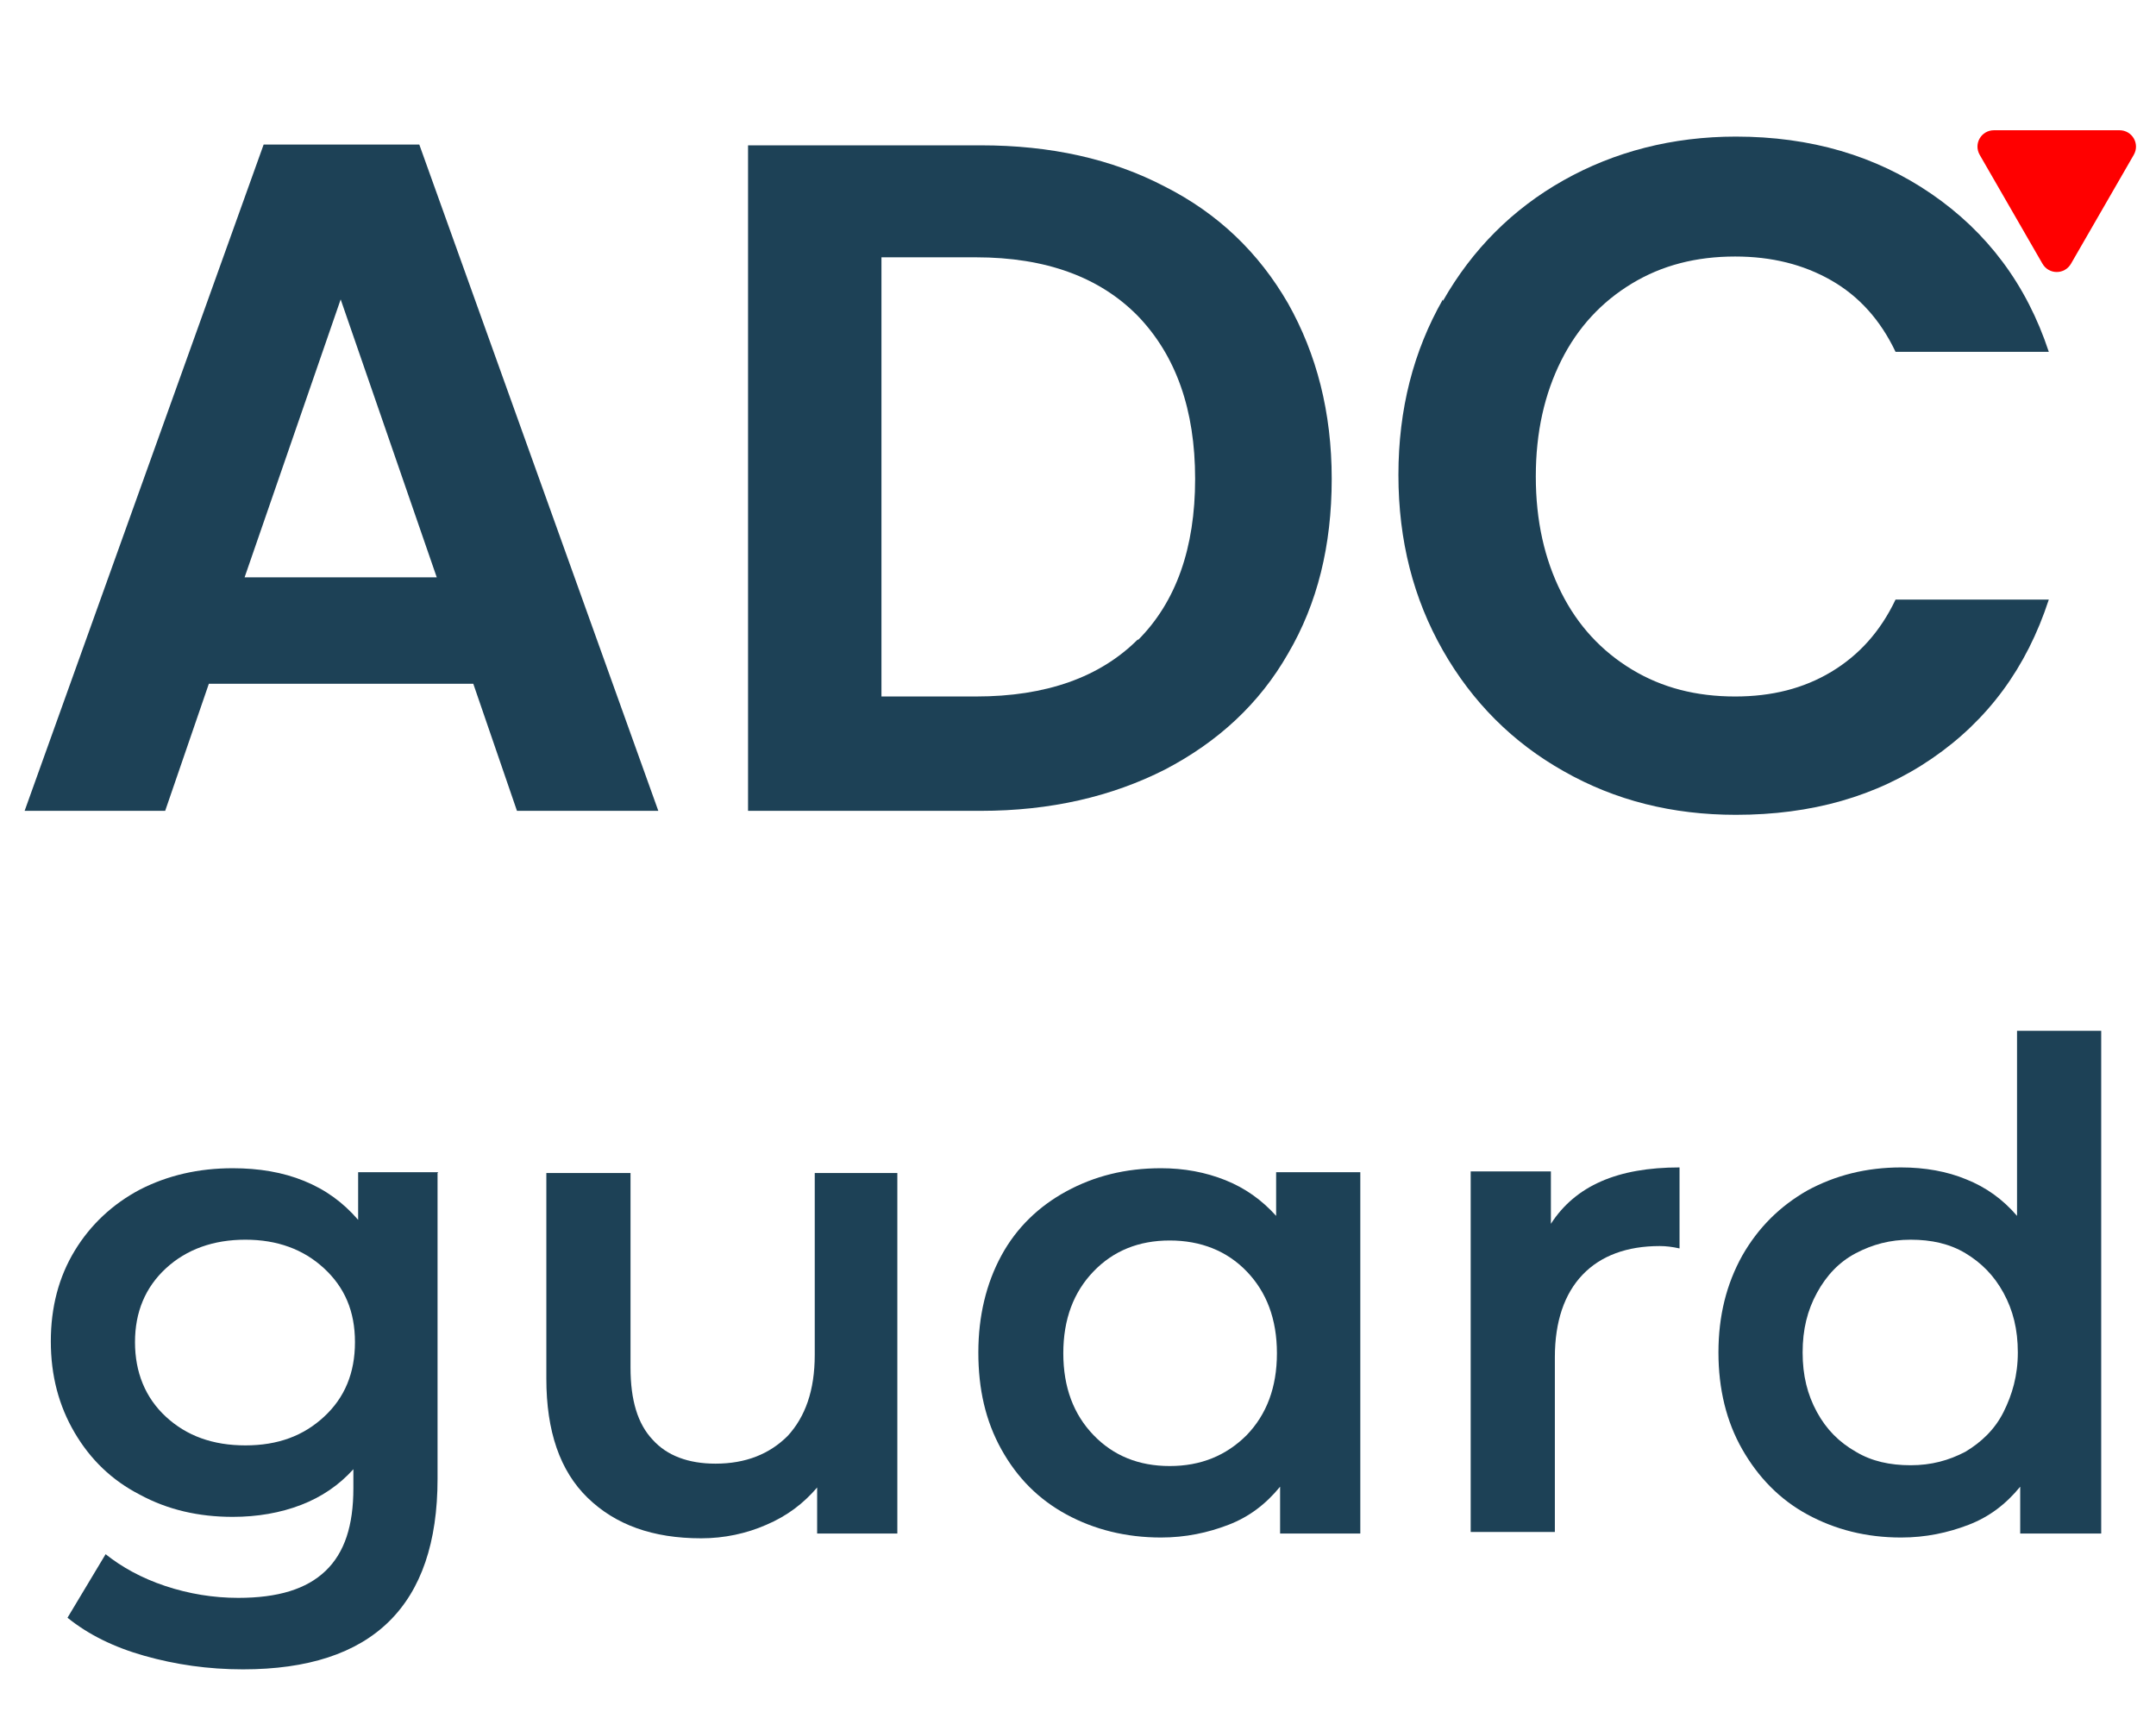
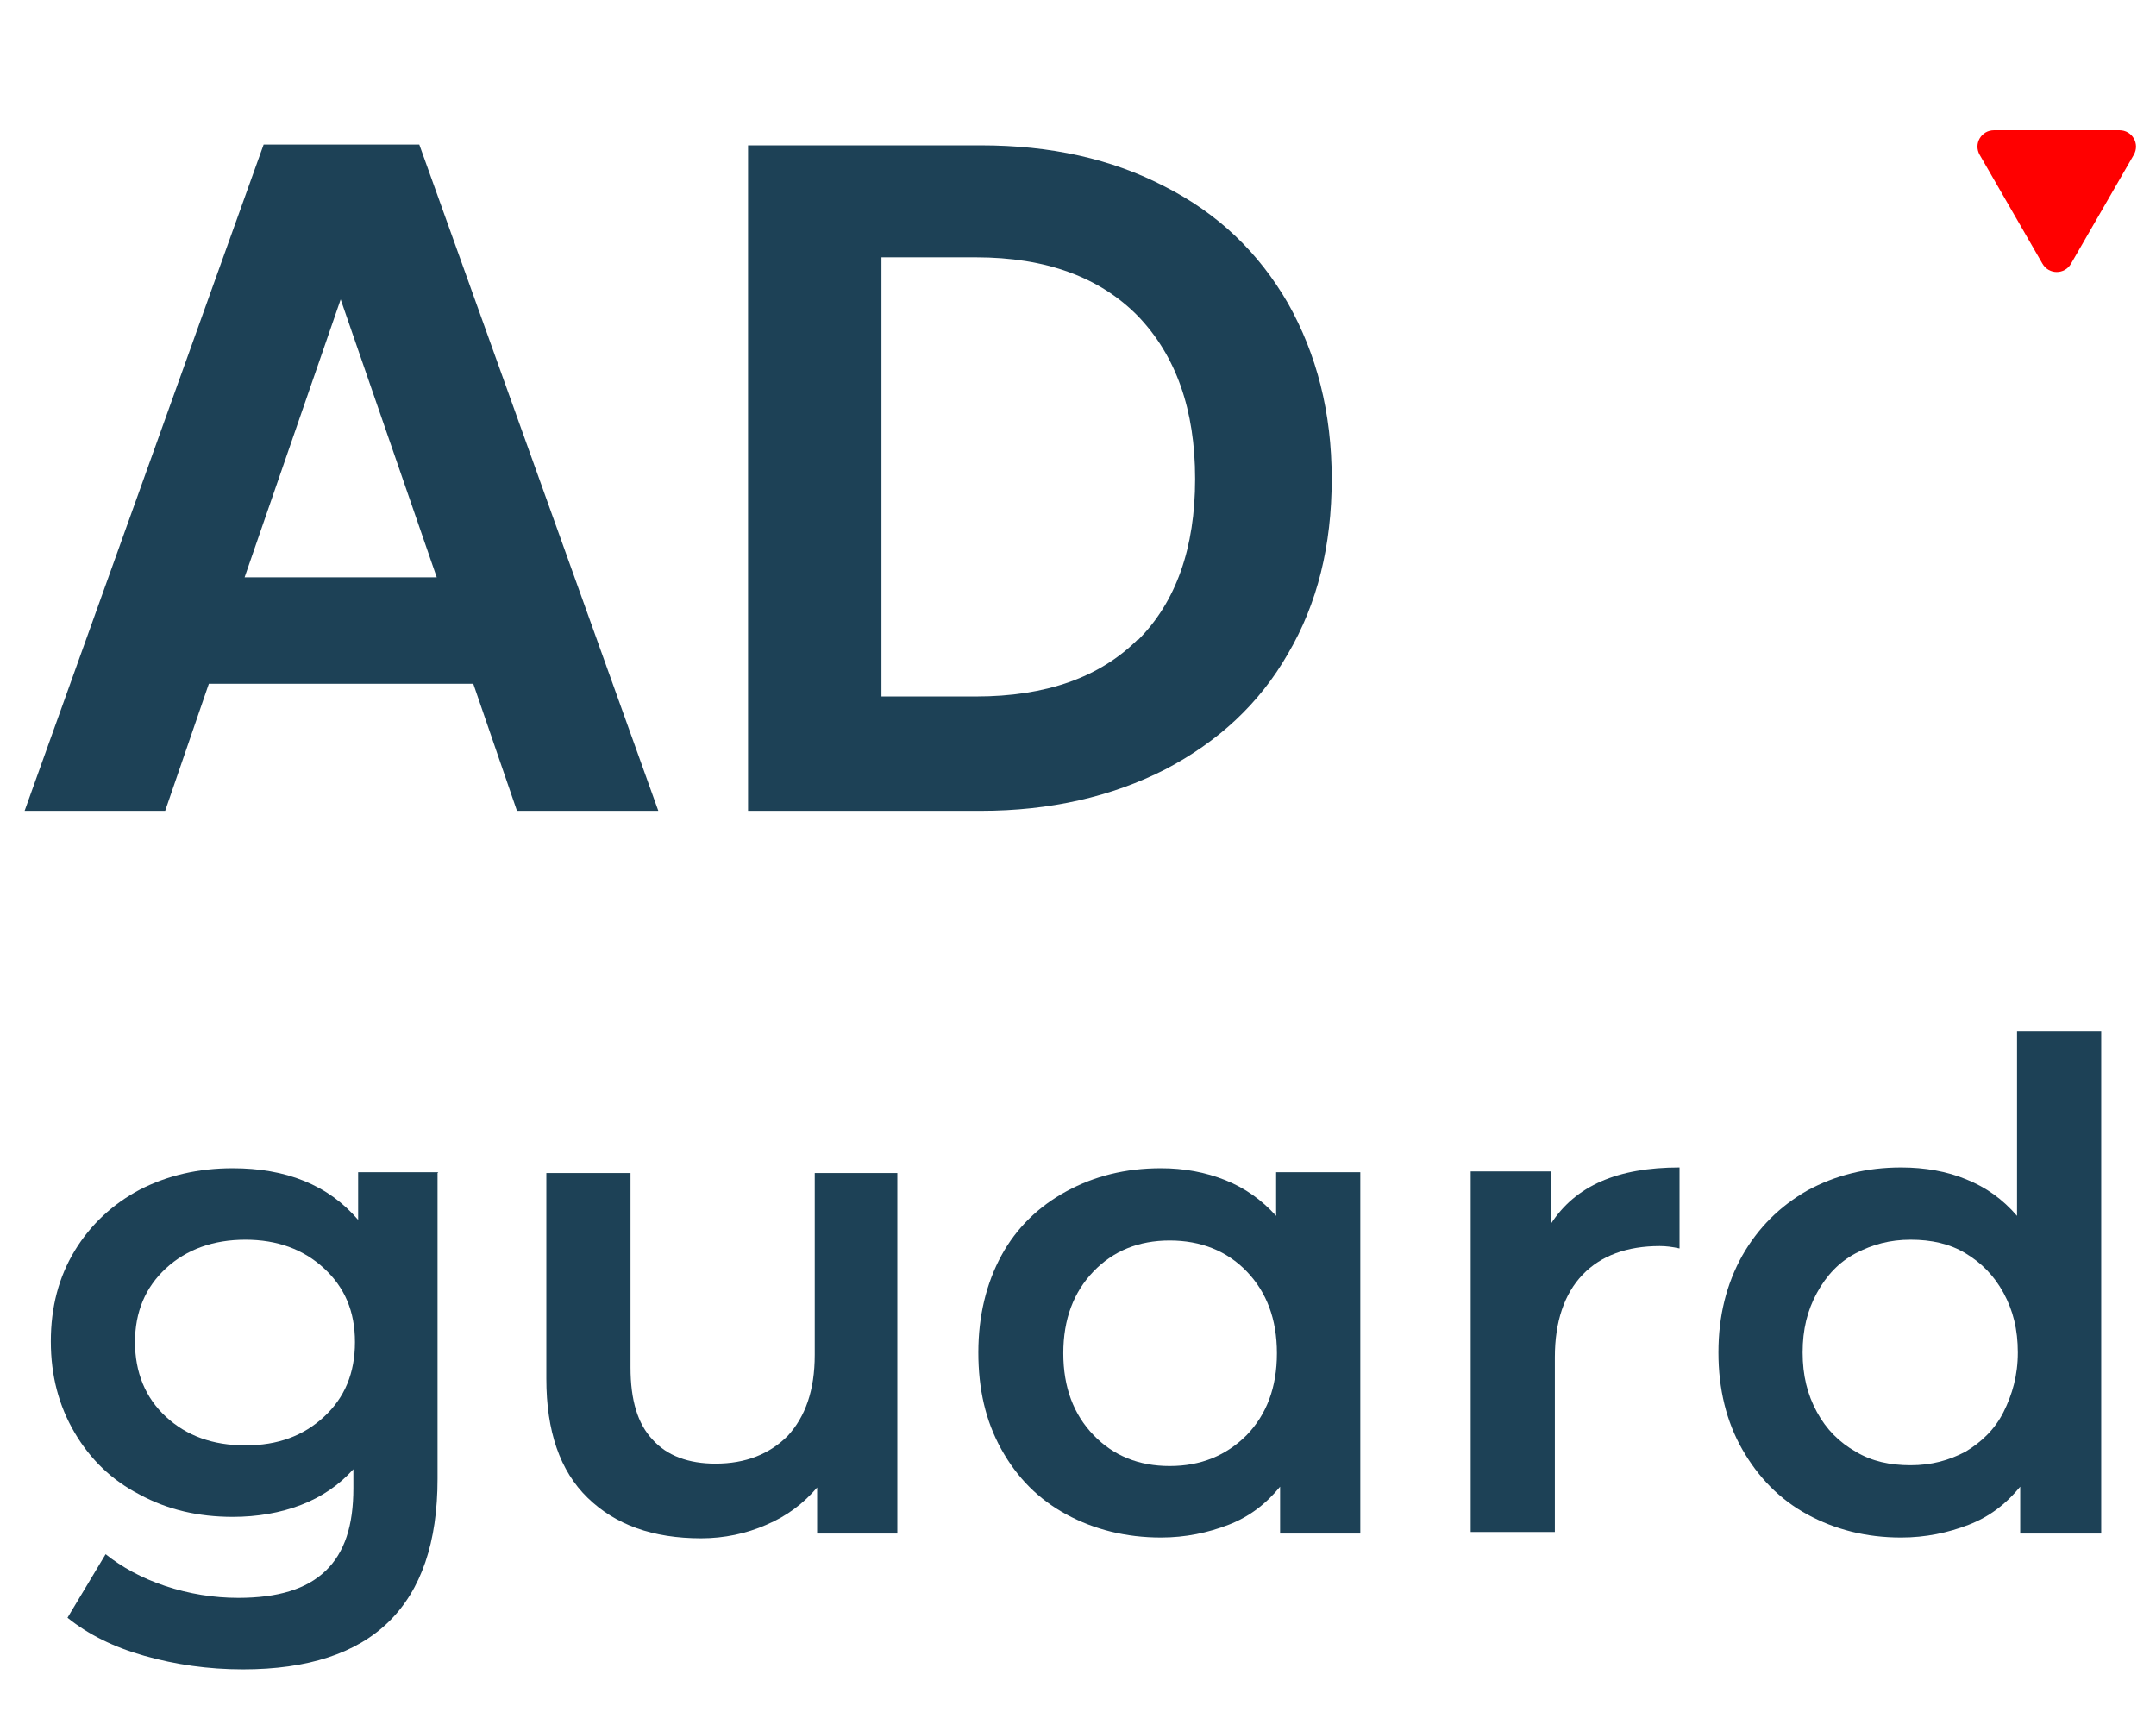
<svg xmlns="http://www.w3.org/2000/svg" id="katman_2" data-name="katman 2" width="27.15" height="21.56" viewBox="0 0 27.15 21.56">
  <defs>
    <style>
      .cls-1 {
        fill: red;
      }

      .cls-2 {
        fill: #1d4156;
      }
    </style>
  </defs>
  <g id="katman_1" data-name="katman 1">
    <g>
      <g>
        <path class="cls-2" d="M5.96,8.61H2.63l-.55,1.6H.31L3.32,1.82h1.96l3.01,8.39h-1.78l-.55-1.6Zm-.46-1.34l-1.21-3.5-1.21,3.5h2.42Z" />
        <path class="cls-2" d="M14.67,2.35c.67,.34,1.18,.83,1.55,1.47,.36,.64,.55,1.37,.55,2.21s-.18,1.57-.55,2.2c-.36,.63-.88,1.11-1.55,1.46-.67,.34-1.44,.52-2.32,.52h-2.93V1.83h2.93c.88,0,1.65,.17,2.32,.52Zm-.34,5.71c.48-.48,.72-1.16,.72-2.03s-.24-1.55-.72-2.05c-.48-.49-1.16-.74-2.04-.74h-1.19v5.53h1.19c.88,0,1.56-.24,2.04-.72Z" />
-         <path class="cls-2" d="M18.17,3.79c.37-.65,.88-1.16,1.52-1.52,.64-.36,1.37-.55,2.17-.55,.94,0,1.76,.24,2.46,.72s1.2,1.14,1.48,1.99h-1.93c-.19-.4-.46-.7-.81-.9-.35-.2-.75-.3-1.21-.3-.49,0-.92,.11-1.3,.34s-.68,.55-.89,.97-.32,.9-.32,1.46,.11,1.04,.32,1.46c.21,.42,.51,.74,.89,.97s.81,.34,1.3,.34c.46,0,.86-.1,1.21-.31s.62-.51,.81-.91h1.93c-.28,.86-.77,1.52-1.47,2-.7,.48-1.52,.71-2.47,.71-.8,0-1.52-.18-2.17-.55-.64-.36-1.15-.87-1.52-1.52s-.56-1.38-.56-2.21,.19-1.56,.56-2.21Z" />
      </g>
      <path class="cls-1" d="M26.08,3.32l.79-1.37c.08-.14-.02-.31-.18-.31h-1.58c-.16,0-.26,.17-.18,.31l.79,1.37c.08,.14,.28,.14,.36,0Z" />
      <g>
        <path class="cls-2" d="M5.51,14.77v3.85c0,1.6-.82,2.4-2.45,2.4-.44,0-.85-.06-1.24-.17-.39-.11-.71-.27-.97-.48l.48-.8c.2,.16,.45,.3,.75,.4,.3,.1,.61,.15,.92,.15,.5,0,.86-.11,1.1-.34s.35-.57,.35-1.04v-.24c-.18,.2-.4,.35-.66,.45s-.55,.15-.86,.15c-.43,0-.82-.09-1.17-.28-.35-.18-.62-.44-.82-.78s-.3-.72-.3-1.15,.1-.81,.3-1.14,.48-.59,.82-.77c.35-.18,.74-.27,1.17-.27,.33,0,.63,.05,.9,.16,.27,.11,.49,.27,.68,.49v-.6h1.01Zm-1.43,3.07c.26-.24,.39-.55,.39-.94s-.13-.69-.39-.93-.59-.36-.99-.36-.74,.12-1,.36-.39,.55-.39,.93,.13,.7,.39,.94c.26,.24,.59,.36,1,.36s.73-.12,.99-.36Z" />
        <path class="cls-2" d="M11.3,14.77v4.54h-1.01v-.58c-.17,.2-.38,.36-.64,.47-.25,.11-.53,.17-.82,.17-.61,0-1.08-.17-1.43-.51-.35-.34-.52-.84-.52-1.5v-2.59h1.06v2.45c0,.41,.09,.71,.28,.91,.18,.2,.45,.3,.79,.3,.38,0,.68-.12,.91-.35,.22-.24,.34-.57,.34-1.02v-2.29h1.06Z" />
        <path class="cls-2" d="M17.13,14.77v4.54h-1.01v-.59c-.18,.22-.39,.38-.65,.48s-.54,.16-.85,.16c-.44,0-.84-.1-1.19-.29-.35-.19-.62-.46-.82-.82s-.29-.76-.29-1.22,.1-.87,.29-1.22,.47-.62,.82-.81c.35-.19,.74-.29,1.19-.29,.29,0,.56,.05,.81,.15,.25,.1,.46,.25,.64,.45v-.55h1.06Zm-1.43,3.3c.25-.26,.38-.6,.38-1.03s-.13-.77-.38-1.03-.58-.39-.97-.39-.71,.13-.96,.39c-.25,.26-.38,.6-.38,1.03s.13,.77,.38,1.03c.25,.26,.57,.39,.96,.39s.71-.13,.97-.39Z" />
        <path class="cls-2" d="M21.15,14.71v1.01c-.09-.02-.17-.03-.25-.03-.41,0-.74,.12-.97,.36s-.35,.59-.35,1.04v2.2h-1.06v-4.54h1.01v.66c.31-.48,.84-.71,1.62-.71Z" />
        <path class="cls-2" d="M26.46,13v6.31h-1.02v-.59c-.18,.22-.39,.38-.65,.48s-.54,.16-.85,.16c-.44,0-.83-.1-1.18-.29-.35-.19-.62-.47-.82-.82-.2-.35-.3-.76-.3-1.22s.1-.86,.3-1.22c.2-.35,.47-.62,.82-.82,.35-.19,.74-.29,1.18-.29,.3,0,.58,.05,.82,.15,.25,.1,.46,.25,.64,.46v-2.33h1.06Zm-1.71,5.28c.2-.12,.37-.28,.48-.5s.18-.46,.18-.75-.06-.53-.18-.75-.28-.38-.48-.5-.43-.17-.69-.17-.48,.06-.69,.17-.37,.28-.49,.5c-.12,.22-.18,.46-.18,.75s.06,.53,.18,.75c.12,.22,.28,.38,.49,.5,.2,.12,.43,.17,.69,.17s.48-.06,.69-.17Z" />
      </g>
    </g>
  </g>
</svg>